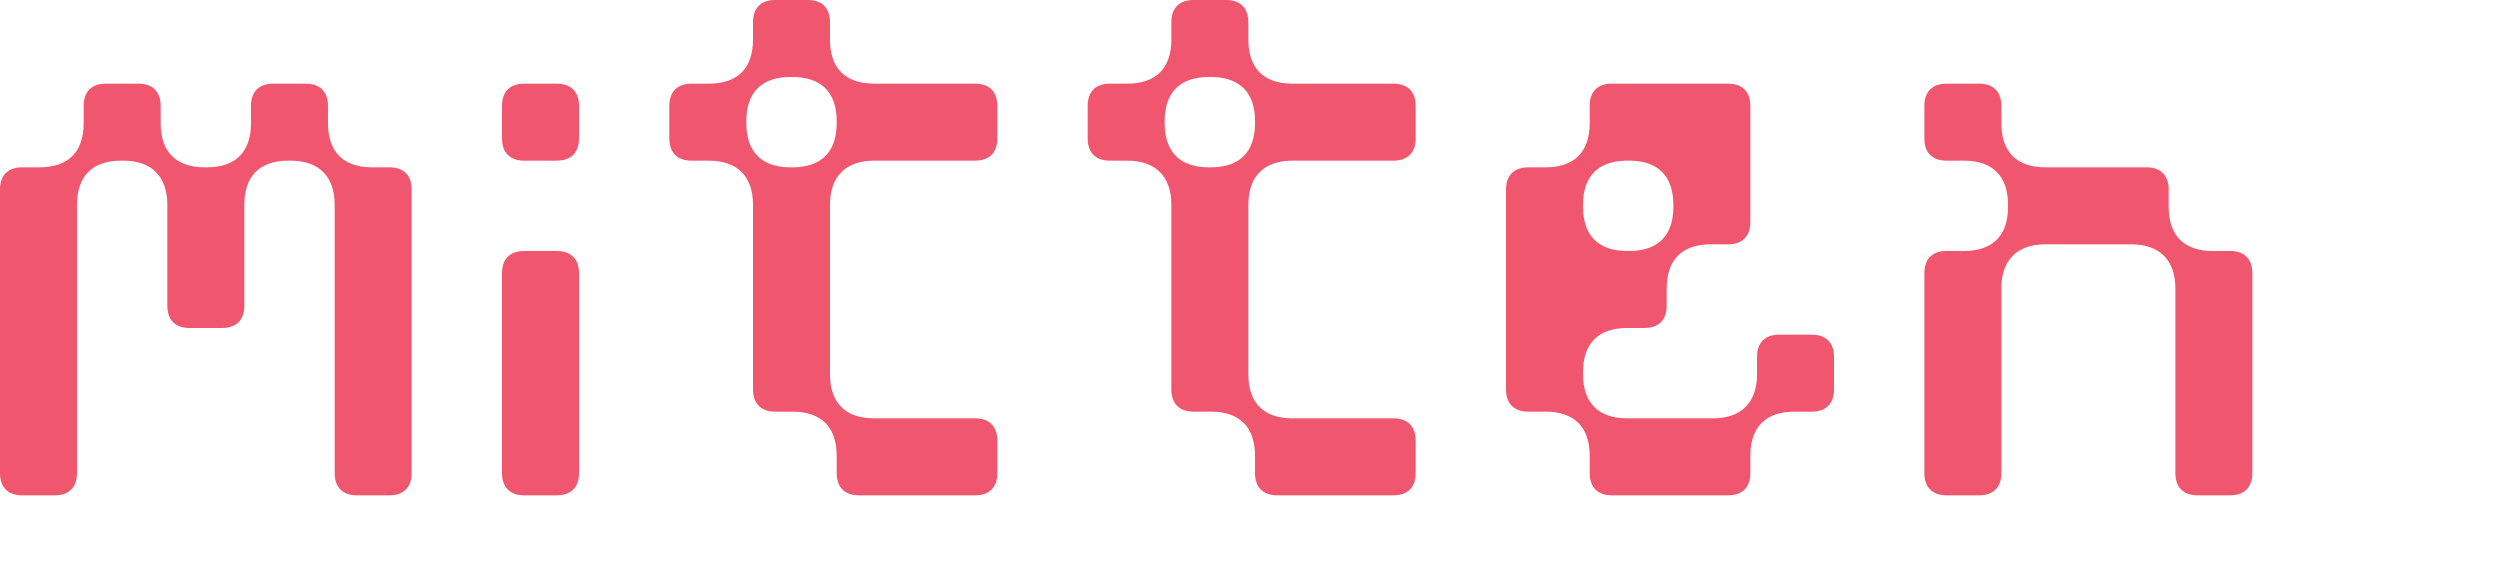
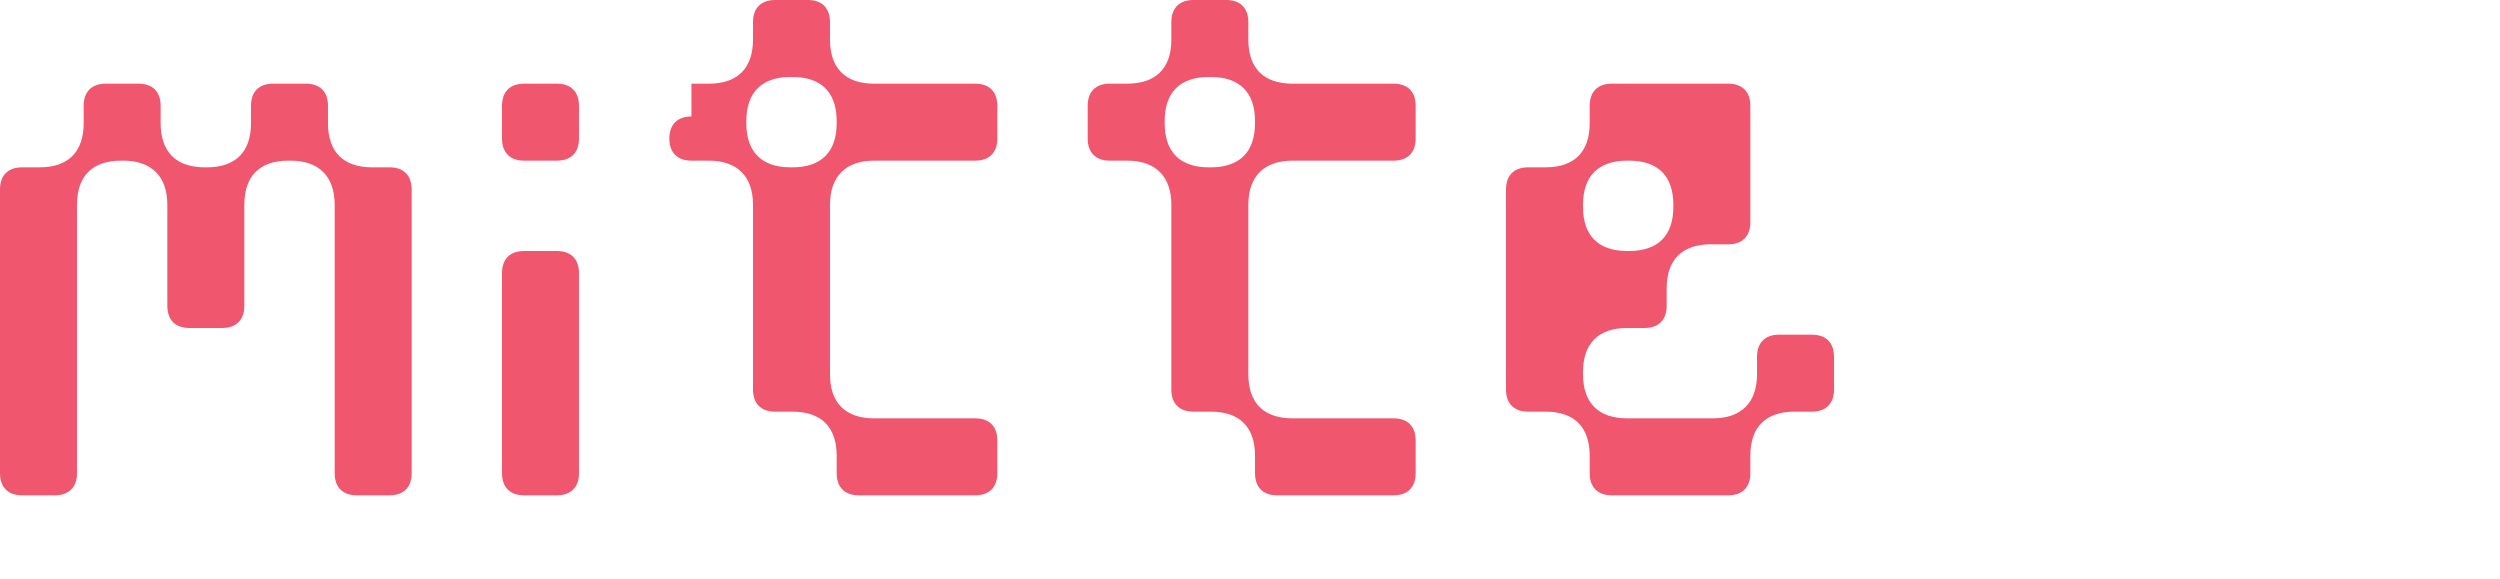
<svg xmlns="http://www.w3.org/2000/svg" id="Layer_1" viewBox="0 0 2614.5 605.5">
  <defs>
    <style>.cls-1{fill:#f0566e;stroke-width:0px;}</style>
  </defs>
  <path class="cls-1" d="M23.1,175h18.2c30.1,0,46.2-16.1,46.2-46.2v-18.2c0-14.7,8.4-23.1,23.1-23.1h34.3c14.7,0,23.1,8.4,23.1,23.1v18.2c0,30.1,16.1,46.2,46.2,46.2h2.1c30.1,0,46.2-16.1,46.2-46.2v-18.2c0-14.7,8.4-23.1,23.1-23.1h34.3c14.7,0,23.1,8.4,23.1,23.1v18.2c0,30.1,16.1,46.2,46.2,46.2h18.2c14.7,0,23.1,8.4,23.1,23.1v296.8c0,14.7-8.4,23.1-23.1,23.1h-34.3c-14.7,0-23.1-8.4-23.1-23.1V214.2c0-29.4-16.1-46.2-46.2-46.2h-2.1c-30.1,0-46.2,16.1-46.2,46.2v105.7c0,14.7-8.4,23.1-23.1,23.1h-34.3c-14.7,0-23.1-8.4-23.1-23.1v-105.7c0-29.4-16.1-46.2-46.2-46.2h-2.1c-30.1,0-46.2,16.1-46.2,46.2v280.7c0,14.7-8.4,23.1-23.1,23.1H23.1c-14.7,0-23.1-8.4-23.1-23.1V198.1c0-14.7,8.4-23.1,23.1-23.1Z" />
  <path class="cls-1" d="M525,144.9v-34.3c0-14.7,8.4-23.1,23.1-23.1h34.3c14.7,0,23.1,8.4,23.1,23.1v34.3c0,14.7-8.4,23.1-23.1,23.1h-34.3c-14.7,0-23.1-8.4-23.1-23.1ZM548.1,262.5h34.3c14.7,0,23.1,8.4,23.1,23.1v209.3c0,14.7-8.4,23.1-23.1,23.1h-34.3c-14.7,0-23.1-8.4-23.1-23.1v-209.3c0-14.7,8.4-23.1,23.1-23.1Z" />
-   <path class="cls-1" d="M723.1,87.5h18.2c30.1,0,46.2-16.1,46.2-46.2v-18.2c0-14.7,8.4-23.1,23.1-23.1h34.3c14.7,0,23.1,8.4,23.1,23.1v18.2c0,30.1,16.1,46.2,46.2,46.2h105.7c14.7,0,23.1,8.4,23.1,23.1v34.3c0,14.7-8.4,23.1-23.1,23.1h-105.7c-29.4,0-46.2,16.1-46.2,46.2v177.1c0,30.1,16.1,46.2,46.2,46.2h105.7c14.7,0,23.1,8.4,23.1,23.1v34.3c0,14.7-8.4,23.1-23.1,23.1h-121.8c-14.7,0-23.1-8.4-23.1-23.1v-18.2c0-30.1-16.1-46.2-46.2-46.2h-18.2c-14.7,0-23.1-8.4-23.1-23.1v-193.2c0-29.4-16.1-46.2-46.2-46.2h-18.2c-14.7,0-23.1-8.4-23.1-23.1v-34.3c0-14.7,8.4-23.1,23.1-23.1ZM826.7,175h2.1c30.1,0,46.2-16.1,46.2-46.2v-2.1c0-30.1-16.1-46.2-46.2-46.2h-2.1c-30.1,0-46.2,16.1-46.2,46.2v2.1c0,30.1,16.1,46.2,46.2,46.2Z" />
+   <path class="cls-1" d="M723.1,87.5h18.2c30.1,0,46.2-16.1,46.2-46.2v-18.2c0-14.7,8.4-23.1,23.1-23.1h34.3c14.7,0,23.1,8.4,23.1,23.1v18.2c0,30.1,16.1,46.2,46.2,46.2h105.7c14.7,0,23.1,8.4,23.1,23.1v34.3c0,14.7-8.4,23.1-23.1,23.1h-105.7c-29.4,0-46.2,16.1-46.2,46.2v177.1c0,30.1,16.1,46.2,46.2,46.2h105.7c14.7,0,23.1,8.4,23.1,23.1v34.3c0,14.7-8.4,23.1-23.1,23.1h-121.8c-14.7,0-23.1-8.4-23.1-23.1v-18.2c0-30.1-16.1-46.2-46.2-46.2h-18.2c-14.7,0-23.1-8.4-23.1-23.1v-193.2c0-29.4-16.1-46.2-46.2-46.2h-18.2c-14.7,0-23.1-8.4-23.1-23.1c0-14.7,8.4-23.1,23.1-23.1ZM826.7,175h2.1c30.1,0,46.2-16.1,46.2-46.2v-2.1c0-30.1-16.1-46.2-46.2-46.2h-2.1c-30.1,0-46.2,16.1-46.2,46.2v2.1c0,30.1,16.1,46.2,46.2,46.2Z" />
  <path class="cls-1" d="M1160.6,87.5h18.2c30.1,0,46.2-16.1,46.2-46.2v-18.2c0-14.7,8.4-23.1,23.1-23.1h34.3c14.7,0,23.1,8.4,23.1,23.1v18.2c0,30.1,16.1,46.2,46.2,46.2h105.7c14.7,0,23.1,8.4,23.1,23.1v34.3c0,14.7-8.4,23.1-23.1,23.1h-105.7c-29.4,0-46.2,16.1-46.2,46.2v177.1c0,30.1,16.1,46.2,46.2,46.2h105.7c14.7,0,23.1,8.4,23.1,23.1v34.3c0,14.7-8.4,23.1-23.1,23.1h-121.8c-14.7,0-23.1-8.4-23.1-23.1v-18.2c0-30.1-16.1-46.2-46.2-46.2h-18.2c-14.7,0-23.1-8.4-23.1-23.1v-193.2c0-29.4-16.1-46.2-46.2-46.2h-18.2c-14.7,0-23.1-8.4-23.1-23.1v-34.3c0-14.7,8.4-23.1,23.1-23.1ZM1264.2,175h2.1c30.1,0,46.2-16.1,46.2-46.2v-2.1c0-30.1-16.1-46.2-46.2-46.2h-2.1c-30.1,0-46.2,16.1-46.2,46.2v2.1c0,30.1,16.1,46.2,46.2,46.2Z" />
  <path class="cls-1" d="M1575,407.4v-209.3c0-14.7,8.4-23.1,23.1-23.1h18.2c30.1,0,46.2-16.1,46.2-46.2v-18.2c0-14.7,8.4-23.1,23.1-23.1h121.8c14.7,0,23.1,8.4,23.1,23.1v121.8c0,14.7-8.4,23.1-23.1,23.1h-18.2c-30.1,0-46.2,16.1-46.2,46.2v18.2c0,14.7-8.4,23.1-23.1,23.1h-18.2c-30.1,0-46.2,16.1-46.2,46.2v2.1c0,30.1,16.1,46.2,46.2,46.2h89.6c29.4,0,46.2-16.1,46.2-46.2v-18.2c0-14.7,8.4-23.1,23.1-23.1h34.3c14.7,0,23.1,8.4,23.1,23.1v34.3c0,14.7-8.4,23.1-23.1,23.1h-18.2c-30.1,0-46.2,16.1-46.2,46.2v18.2c0,14.7-8.4,23.1-23.1,23.1h-121.8c-14.7,0-23.1-8.4-23.1-23.1v-18.2c0-30.1-16.1-46.2-46.2-46.2h-18.2c-14.7,0-23.1-8.4-23.1-23.1ZM1701.7,262.5h2.1c30.1,0,46.2-16.1,46.2-46.2v-2.1c0-30.1-16.1-46.2-46.2-46.2h-2.1c-30.1,0-46.2,16.1-46.2,46.2v2.1c0,30.1,16.1,46.2,46.2,46.2Z" />
-   <path class="cls-1" d="M2035.6,87.5h34.3c14.7,0,23.1,8.4,23.1,23.1v18.2c0,30.1,16.1,46.2,46.2,46.2h105.7c14.7,0,23.1,8.4,23.1,23.1v18.2c0,30.1,16.1,46.2,46.2,46.2h18.2c14.7,0,23.1,8.4,23.1,23.1v209.3c0,14.7-8.4,23.1-23.1,23.1h-34.3c-14.7,0-23.1-8.4-23.1-23.1v-193.2c0-29.4-16.1-46.2-46.2-46.2h-89.6c-29.4,0-46.2,16.1-46.2,46.2v193.2c0,14.7-8.4,23.1-23.1,23.1h-34.3c-14.7,0-23.1-8.4-23.1-23.1v-209.3c0-14.7,8.4-23.1,23.1-23.1h18.2c30.1,0,46.2-16.1,46.2-46.2v-2.1c0-30.1-16.1-46.2-46.2-46.2h-18.2c-14.7,0-23.1-8.4-23.1-23.1v-34.3c0-14.7,8.4-23.1,23.1-23.1Z" />
</svg>